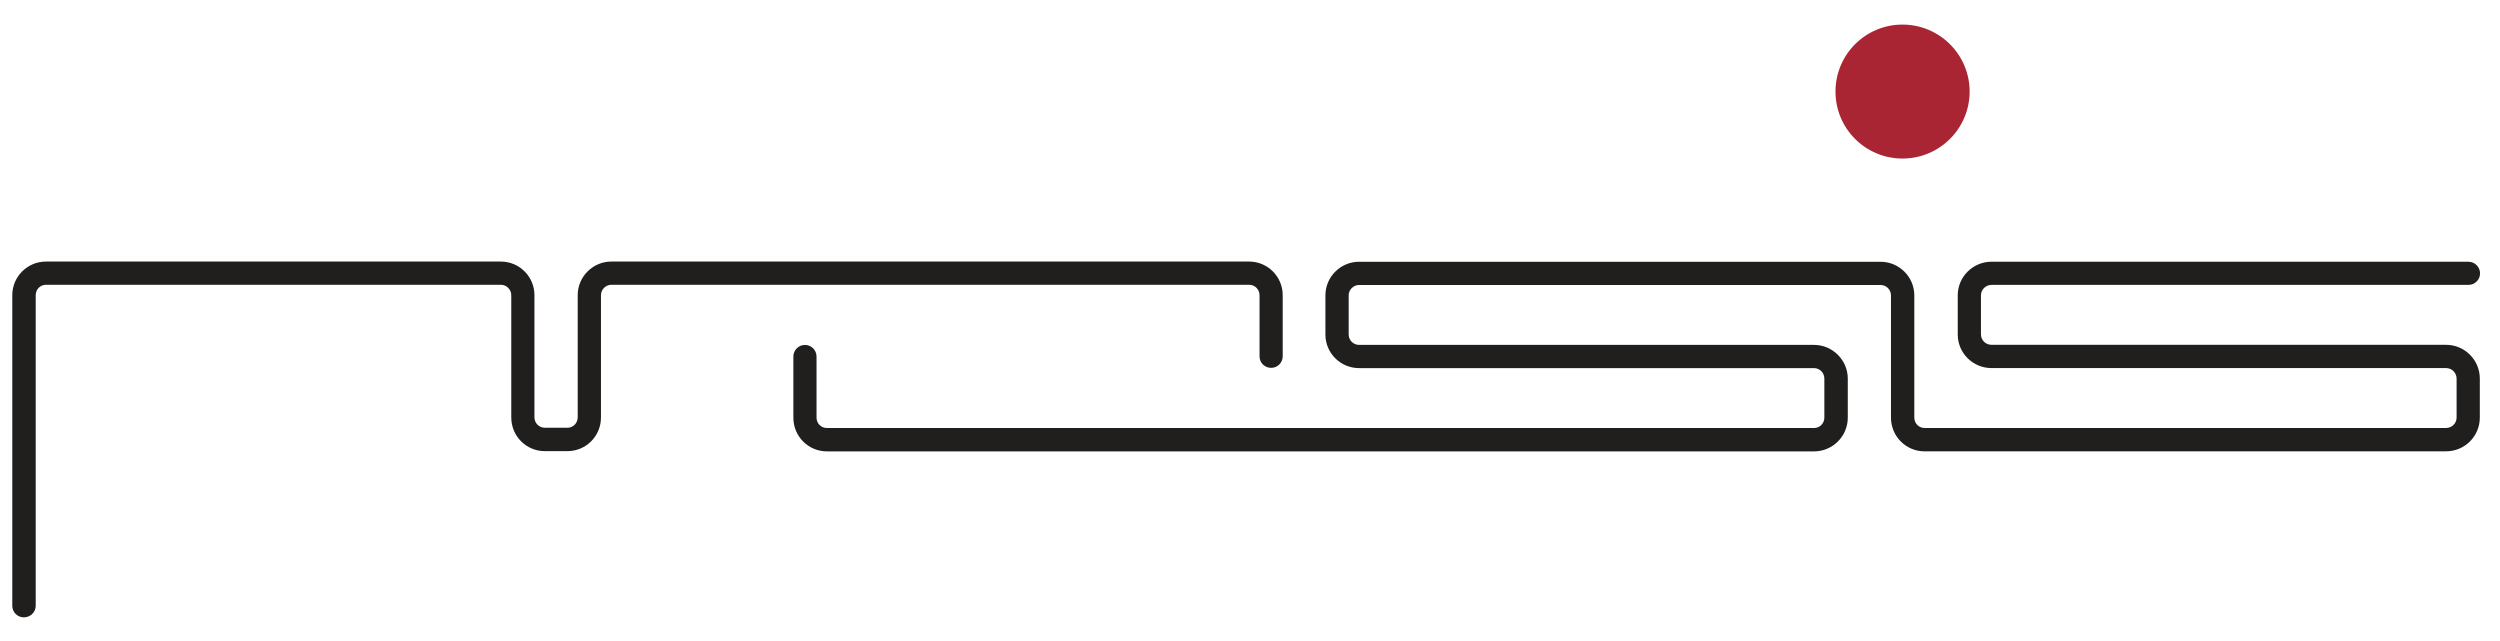
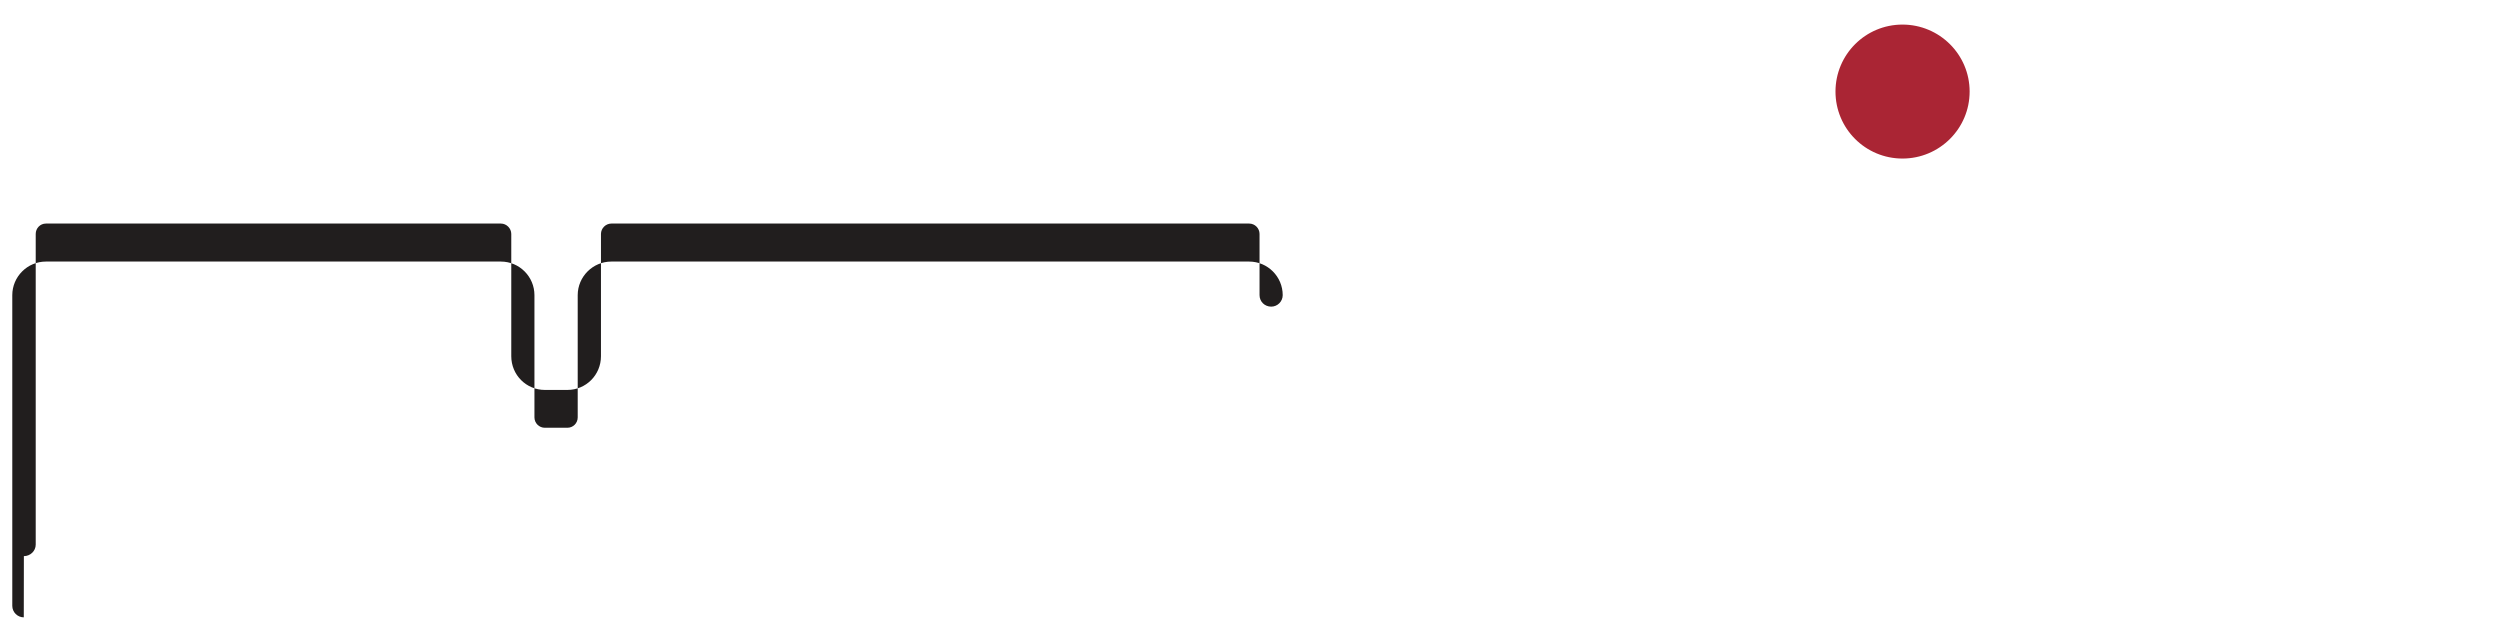
<svg xmlns="http://www.w3.org/2000/svg" xmlns:xlink="http://www.w3.org/1999/xlink" width="309.6" height="79.44" version="1.2" viewBox="0 0 232.2 59.58">
  <defs>
    <symbol id="glyph1-2" overflow="visible" />
    <symbol id="glyph2-23" overflow="visible" />
  </defs>
  <g fill="#211e1e">
    <g transform="translate(-163 -330.3)">
      <use x="34.017" y="155.346" width="100%" height="100%" xlink:href="#glyph1-2" />
    </g>
    <g transform="translate(-163 -330.3)">
      <use x="34.017" y="175.352" width="100%" height="100%" xlink:href="#glyph1-2" />
    </g>
    <g transform="translate(-163 -330.3)">
      <use x="181.158" y="145.343" width="100%" height="100%" xlink:href="#glyph1-2" />
    </g>
    <g transform="translate(-163 -330.3)">
      <use x="261.193" y="155.346" width="100%" height="100%" xlink:href="#glyph1-2" />
    </g>
    <g transform="translate(-163 -330.3)">
      <use x="181.158" y="165.349" width="100%" height="100%" xlink:href="#glyph1-2" />
    </g>
    <g transform="translate(-163 -330.3)">
      <use x="34.016" y="214.237" width="100%" height="100%" xlink:href="#glyph1-2" />
    </g>
    <g transform="translate(-163 -330.3)">
      <use x="118.974" y="224.24" width="100%" height="100%" xlink:href="#glyph1-2" />
    </g>
    <g transform="translate(-163 -330.3)">
      <use x="34.016" y="234.243" width="100%" height="100%" xlink:href="#glyph1-2" />
    </g>
    <g transform="translate(-163 -330.3)">
      <use x="259.182" y="204.314" width="100%" height="100%" xlink:href="#glyph1-2" />
    </g>
    <g transform="translate(-163 -330.3)">
      <use x="181.158" y="214.317" width="100%" height="100%" xlink:href="#glyph1-2" />
    </g>
    <g transform="translate(-163 -330.3)">
      <use x="260.106" y="233.119" width="100%" height="100%" xlink:href="#glyph2-23" />
    </g>
    <g transform="translate(-163 -330.3)">
      <use x="273.6" y="233.119" width="100%" height="100%" xlink:href="#glyph2-23" />
    </g>
    <g transform="translate(-163 -330.3)">
      <use x="221.89" y="243.122" width="100%" height="100%" xlink:href="#glyph2-23" />
    </g>
    <g transform="translate(-163 -330.3)">
      <use x="62.73" y="263.126" width="100%" height="100%" xlink:href="#glyph2-23" />
    </g>
    <g transform="translate(-163 -330.3)">
      <use x="143.951" y="273.129" width="100%" height="100%" xlink:href="#glyph1-2" />
    </g>
    <g transform="translate(-163 -330.3)">
      <use x="34.016" y="283.132" width="100%" height="100%" xlink:href="#glyph1-2" />
    </g>
    <g transform="translate(-163 -330.3)">
      <use x="116.934" y="293.135" width="100%" height="100%" xlink:href="#glyph1-2" />
    </g>
    <g transform="translate(-163 -330.3)">
      <use x="34.016" y="303.138" width="100%" height="100%" xlink:href="#glyph1-2" />
    </g>
    <g transform="translate(-163 -330.3)">
      <use x="142.863" y="303.138" width="100%" height="100%" xlink:href="#glyph1-2" />
    </g>
    <g transform="translate(-163 -330.3)">
      <use x="34.016" y="313.141" width="100%" height="100%" xlink:href="#glyph1-2" />
    </g>
    <g transform="translate(-163 -330.3)">
      <use x="209.874" y="282.129" width="100%" height="100%" xlink:href="#glyph2-23" />
    </g>
    <g transform="translate(-163 -330.3)">
      <use x="264.279" y="282.129" width="100%" height="100%" xlink:href="#glyph2-23" />
    </g>
    <g transform="translate(-163 -330.3)">
      <use x="192.034" y="292.132" width="100%" height="100%" xlink:href="#glyph2-23" />
    </g>
  </g>
  <g transform="matrix(3.913 0 0 3.913 1.141 2.283)" stroke-width=".256">
-     <path d="m0.273 14.07c-0.148 0-0.273-0.121-0.273-0.273v-7.375c0-0.438 0.359-0.797 0.797-0.797h10.8c0.441 0 0.797 0.359 0.797 0.797v2.902c0 0.137 0.113 0.246 0.246 0.246h0.535c0.137 0 0.246-0.109 0.246-0.246v-2.902c0-0.438 0.359-0.797 0.797-0.797h15.14c0.441 0 0.797 0.359 0.797 0.797v1.453c0 0.152-0.125 0.273-0.273 0.273-0.156 0-0.277-0.121-0.277-0.273v-1.453c0-0.133-0.109-0.246-0.246-0.246h-15.14c-0.133 0-0.246 0.113-0.246 0.246v2.902c0 0.445-0.355 0.801-0.797 0.801h-0.535c-0.441 0-0.797-0.355-0.797-0.801v-2.902c0-0.133-0.113-0.246-0.246-0.246h-10.8c-0.137 0-0.242 0.113-0.242 0.246v7.375c0 0.152-0.129 0.273-0.281 0.273" fill="#211e1e" />
-     <path d="m57.77 10.13h-12.38c-0.438 0-0.797-0.355-0.797-0.801v-2.902c0-0.133-0.109-0.246-0.246-0.246h-12.38c-0.133 0-0.246 0.113-0.246 0.246v0.93c0 0.137 0.113 0.246 0.246 0.246h10.8c0.438 0 0.801 0.359 0.801 0.801v0.926c0 0.445-0.363 0.801-0.801 0.801h-23.43c-0.441 0-0.797-0.355-0.797-0.801v-1.449c0-0.152 0.121-0.277 0.277-0.277 0.152 0 0.273 0.125 0.273 0.277v1.449c0 0.137 0.109 0.246 0.246 0.246h23.43c0.137 0 0.246-0.109 0.246-0.246v-0.926c0-0.137-0.109-0.25-0.246-0.25h-10.8c-0.438 0-0.797-0.355-0.797-0.797v-0.93c0-0.438 0.359-0.797 0.797-0.797h12.38c0.441 0 0.801 0.359 0.801 0.797v2.902c0 0.137 0.109 0.246 0.242 0.246h12.38c0.137 0 0.25-0.109 0.25-0.246v-0.926c0-0.137-0.113-0.25-0.25-0.25h-10.79c-0.441 0-0.801-0.355-0.801-0.797v-0.93c0-0.438 0.359-0.797 0.801-0.797h11.32c0.152 0 0.277 0.125 0.277 0.277 0 0.152-0.125 0.273-0.277 0.273h-11.32c-0.137 0-0.25 0.113-0.25 0.246v0.93c0 0.137 0.113 0.246 0.25 0.246h10.79c0.441 0 0.801 0.359 0.801 0.801v0.926c0 0.445-0.359 0.801-0.801 0.801" fill="#211e1e" />
+     <path d="m0.273 14.07c-0.148 0-0.273-0.121-0.273-0.273v-7.375c0-0.438 0.359-0.797 0.797-0.797h10.8c0.441 0 0.797 0.359 0.797 0.797v2.902c0 0.137 0.113 0.246 0.246 0.246h0.535c0.137 0 0.246-0.109 0.246-0.246v-2.902c0-0.438 0.359-0.797 0.797-0.797h15.14c0.441 0 0.797 0.359 0.797 0.797c0 0.152-0.125 0.273-0.273 0.273-0.156 0-0.277-0.121-0.277-0.273v-1.453c0-0.133-0.109-0.246-0.246-0.246h-15.14c-0.133 0-0.246 0.113-0.246 0.246v2.902c0 0.445-0.355 0.801-0.797 0.801h-0.535c-0.441 0-0.797-0.355-0.797-0.801v-2.902c0-0.133-0.113-0.246-0.246-0.246h-10.8c-0.137 0-0.242 0.113-0.242 0.246v7.375c0 0.152-0.129 0.273-0.281 0.273" fill="#211e1e" />
    <path d="m46.46 1.59c0-0.879-0.715-1.59-1.594-1.59-0.879 0-1.59 0.711-1.59 1.59 0 0.879 0.711 1.59 1.59 1.59 0.879 0 1.594-0.711 1.594-1.59" fill="#aa2534" />
  </g>
</svg>